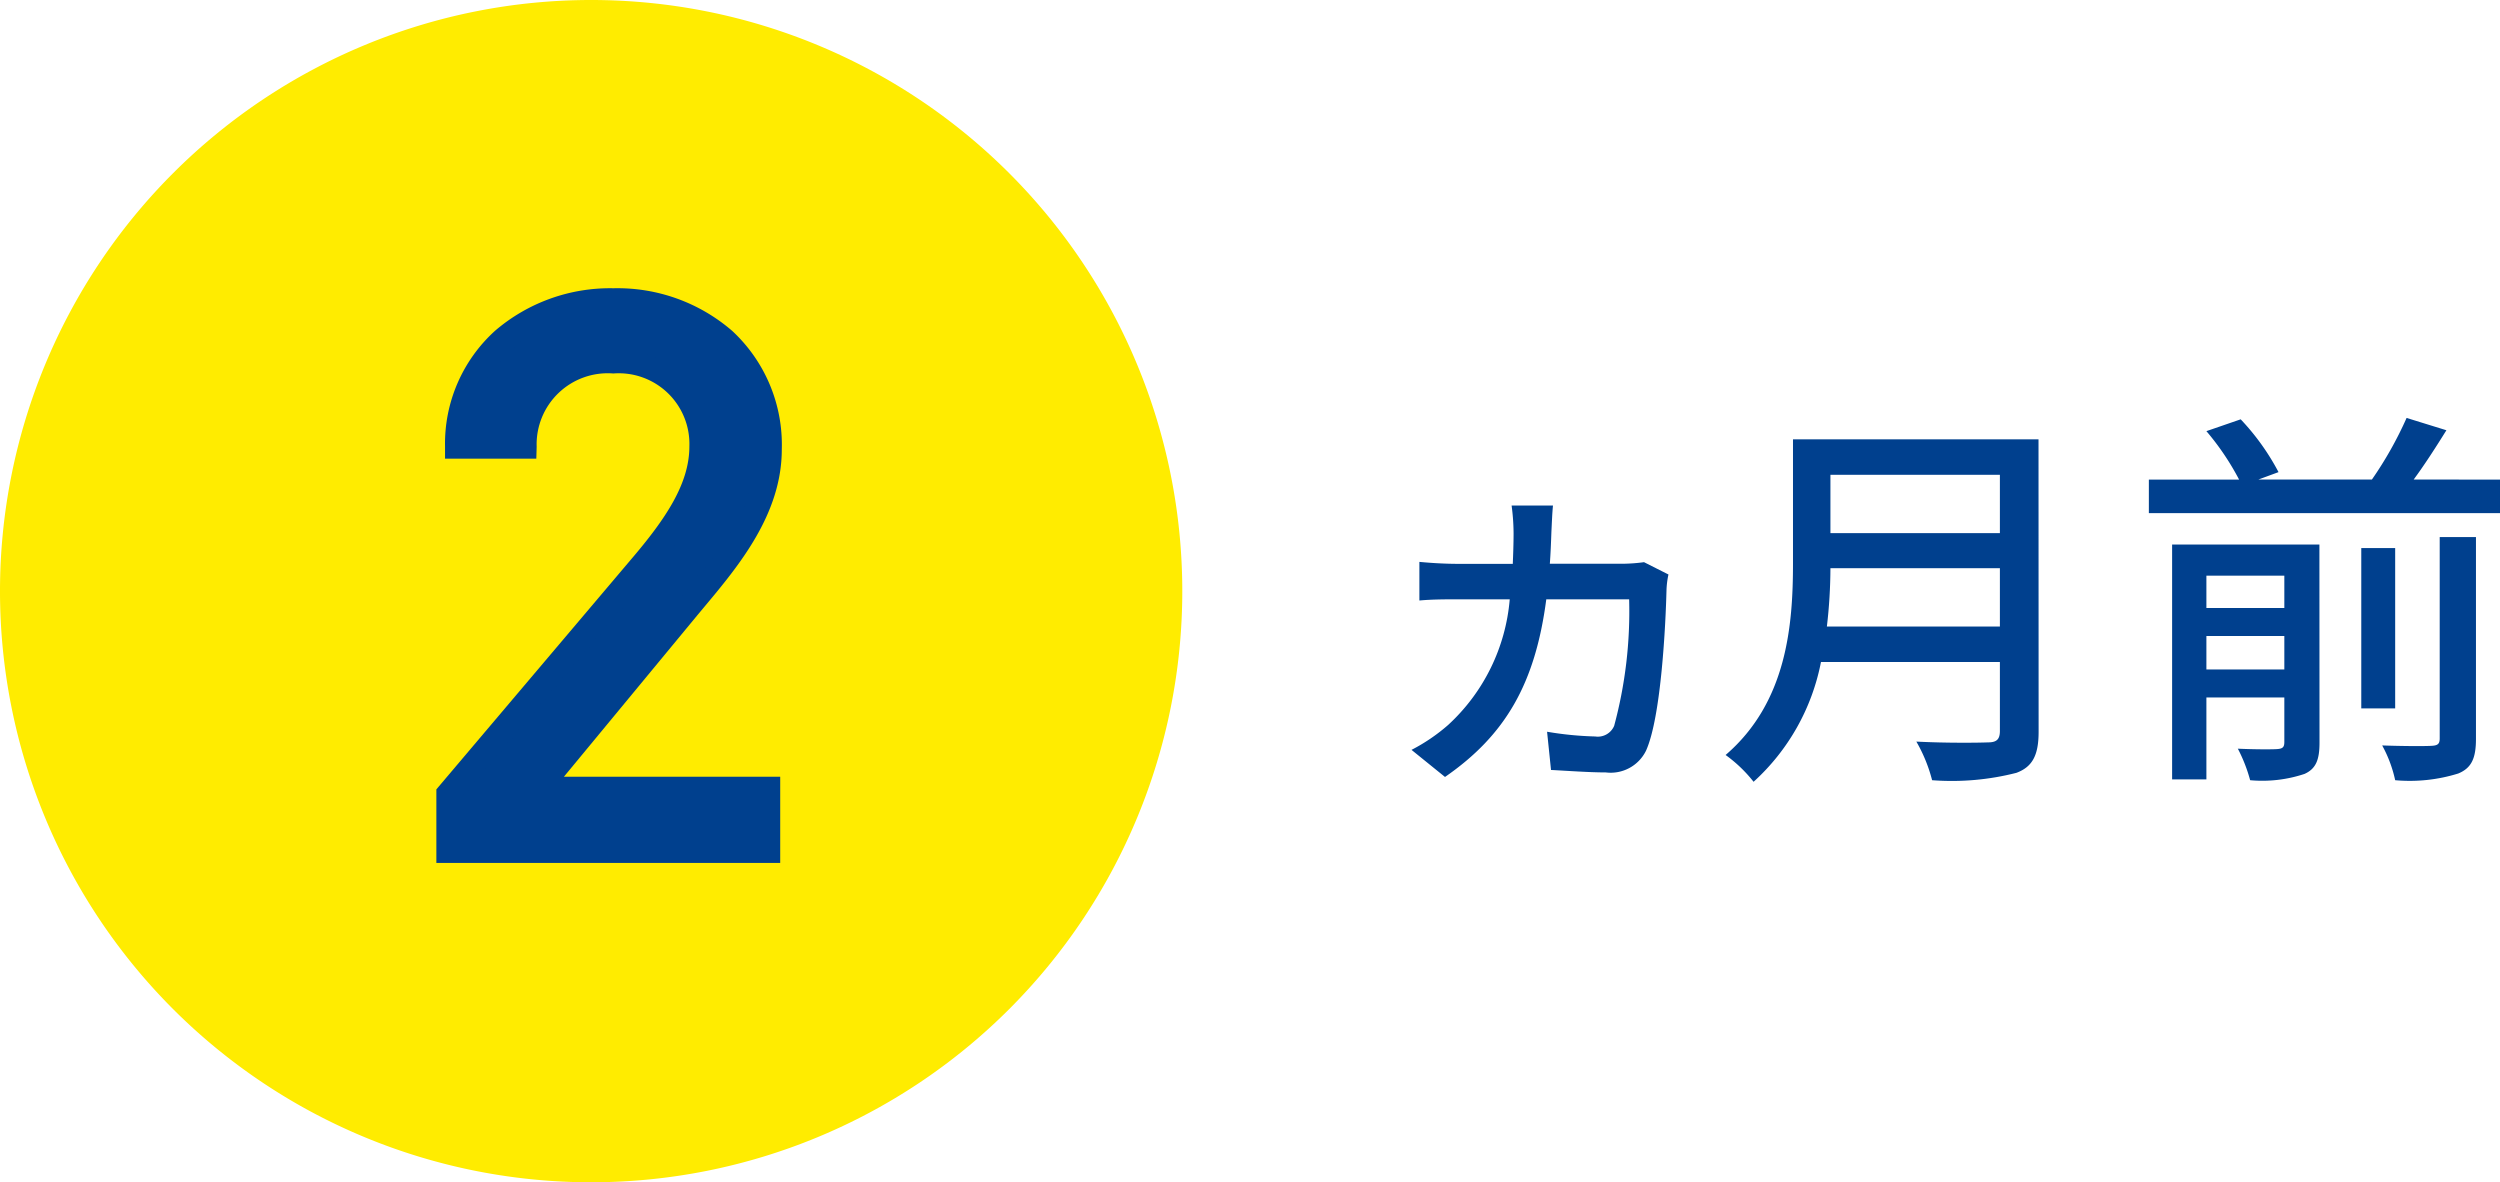
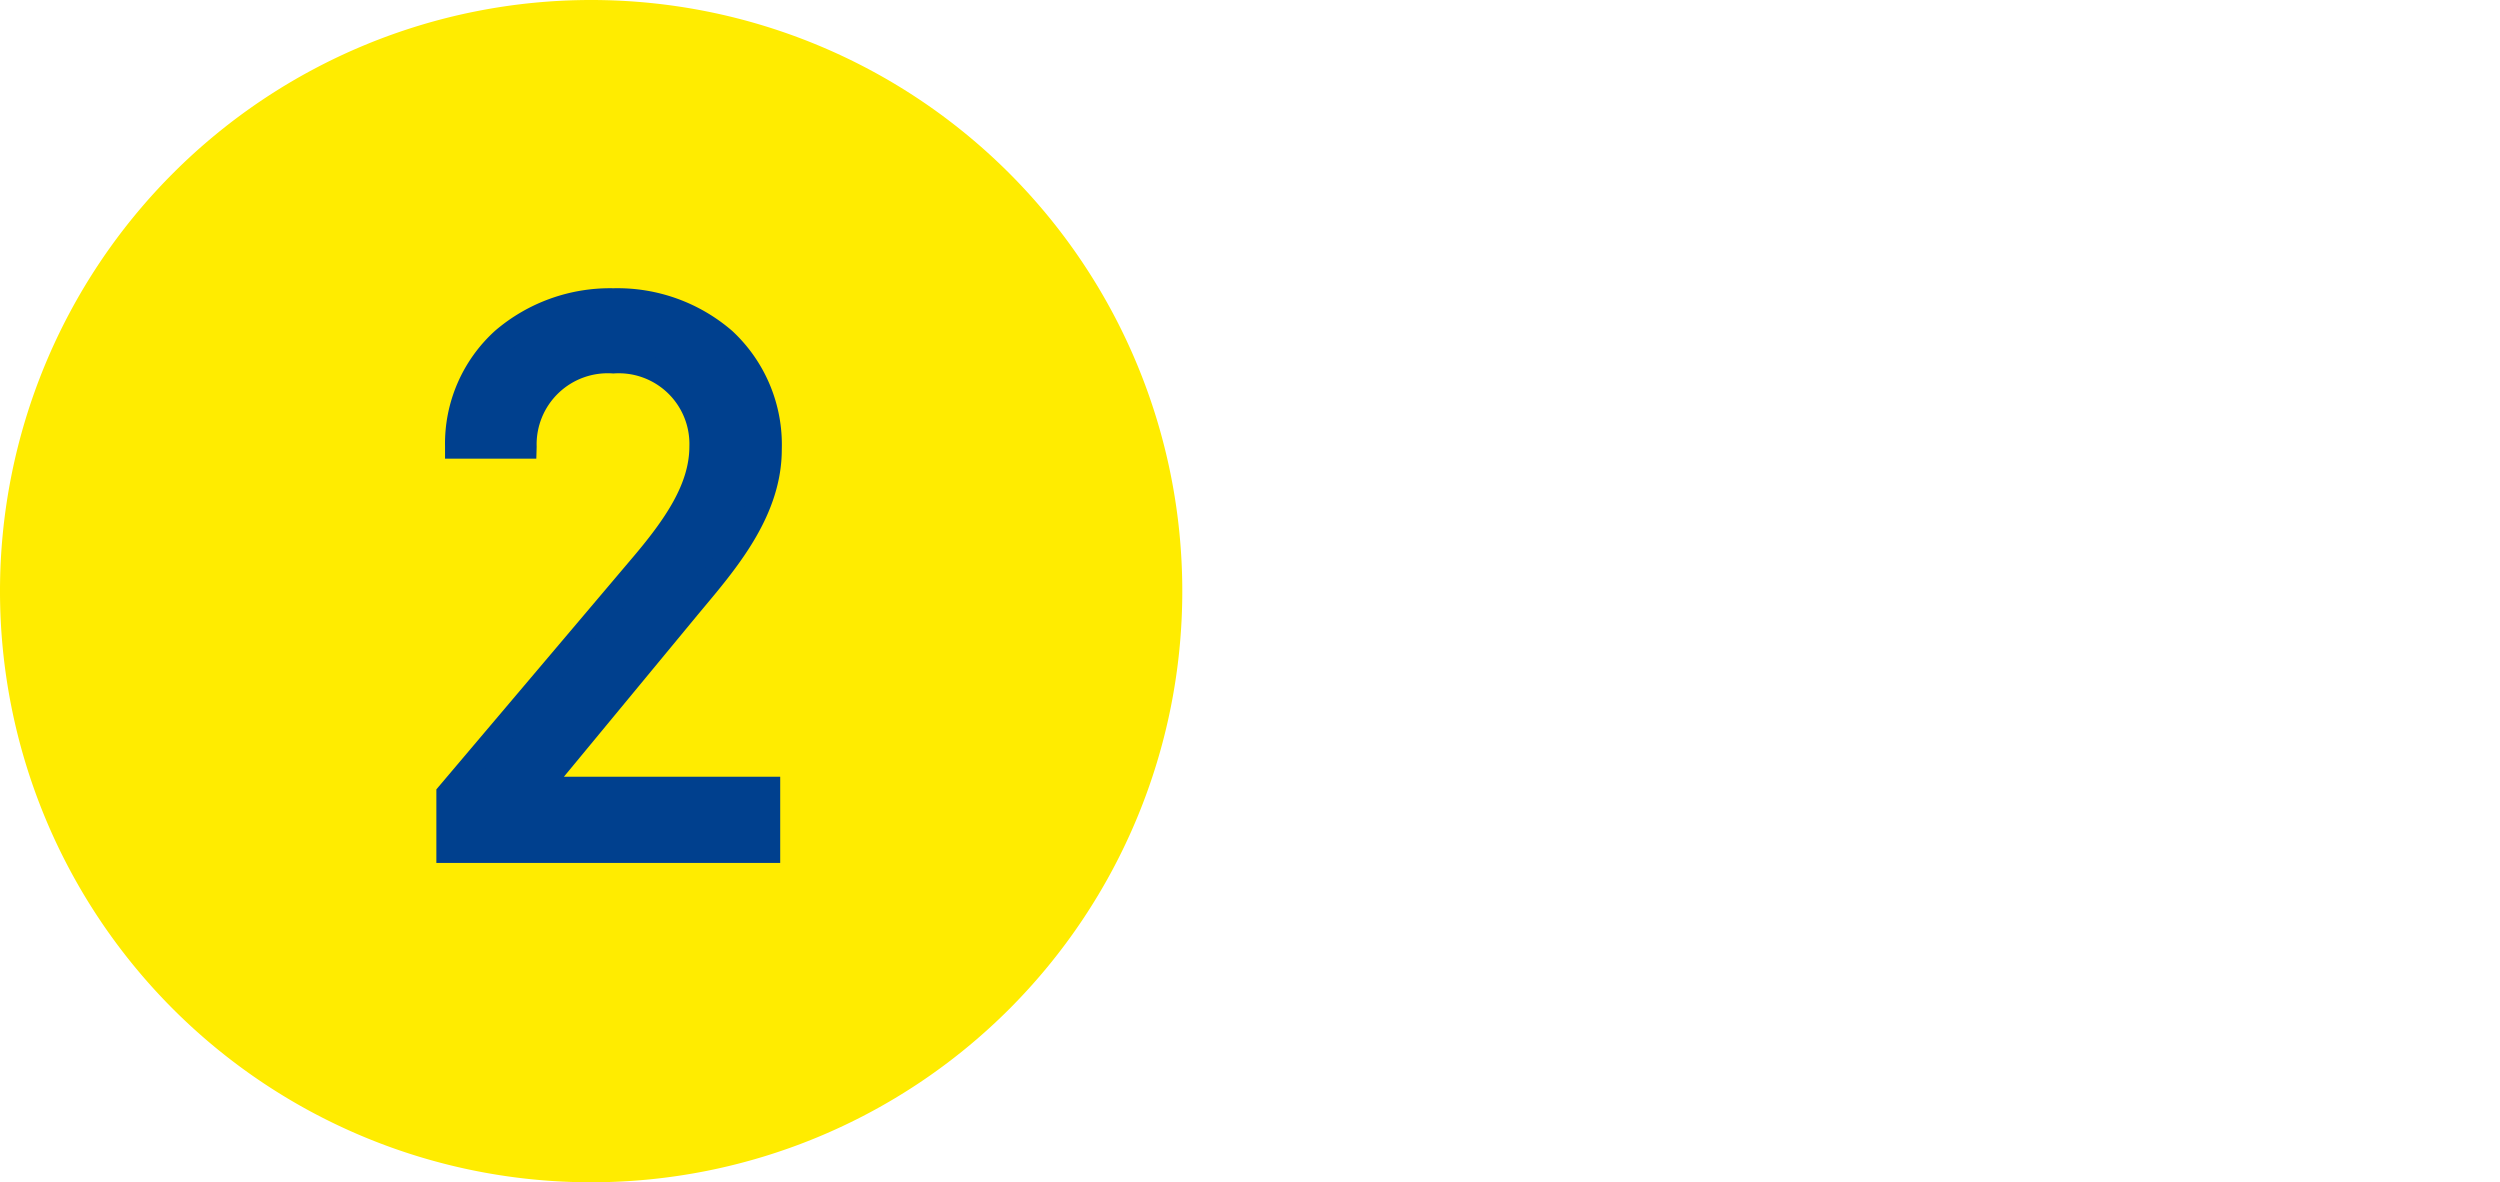
<svg xmlns="http://www.w3.org/2000/svg" width="101.498" height="48" viewBox="0 0 101.498 48">
  <g transform="translate(8941.842 15145.502)">
    <path d="M71.423,65.716a24,24,0,1,1-24-24,24,24,0,0,1,24,24" transform="translate(-8965.265 -15187.218)" fill="#ffec00" />
    <path d="M14.176-2.5H4.832l6.08-7.36c1.408-1.7,3.328-3.808,3.328-6.432,0-3.776-2.816-6.048-6.336-6.048-3.456,0-6.336,2.272-6.336,5.92h2.72A3.364,3.364,0,0,1,7.9-19.872a3.37,3.37,0,0,1,3.584,3.456c0,1.664-.992,3.168-2.5,4.928L1.216-2.3V0h12.96Z" transform="translate(-8924.842 -15110.967)" fill="#00408e" />
-     <path d="M14.676.5H.716V-2.487L8.61-11.811c1.428-1.671,2.378-3.092,2.378-4.6A2.869,2.869,0,0,0,7.9-19.372,2.886,2.886,0,0,0,4.788-16.4l-.014.486H1.068v-.5a6.182,6.182,0,0,1,2.04-4.7,7.175,7.175,0,0,1,4.8-1.718A7.116,7.116,0,0,1,12.728-21.1a6.3,6.3,0,0,1,2.012,4.81c0,2.634-1.754,4.731-3.163,6.415l-.28.336L5.894-3h8.782ZM1.716-.5h11.96V-2H3.77l6.756-8.178.284-.34c1.305-1.56,2.93-3.5,2.93-5.774,0-3.318-2.345-5.548-5.836-5.548-3.2,0-5.569,2.04-5.815,4.92H3.824a3.831,3.831,0,0,1,1.218-2.453,4.2,4.2,0,0,1,2.861-1,4.273,4.273,0,0,1,2.8.985,3.787,3.787,0,0,1,1.281,2.971c0,1.819-1.046,3.415-2.616,5.253L1.716-2.121Z" transform="translate(-8924.842 -15110.967)" fill="#00408e" />
-     <path d="M8.208-9.936H6.528a8.787,8.787,0,0,1,.08,1.12c0,.432-.016.848-.032,1.248H4.352c-.5,0-1.072-.032-1.568-.08V-6.08c.512-.048,1.1-.048,1.568-.048h2.1a7.809,7.809,0,0,1-2.5,5.1A7.346,7.346,0,0,1,2.464-.016l1.36,1.1C6.272-.608,7.488-2.7,7.936-6.128H11.3a17.868,17.868,0,0,1-.608,5.136A.722.722,0,0,1,9.92-.56,13.558,13.558,0,0,1,7.968-.752L8.128.8c.624.032,1.552.1,2.224.1a1.6,1.6,0,0,0,1.632-.88c.624-1.376.8-5.216.832-6.5a3.475,3.475,0,0,1,.08-.656l-.992-.5a6.857,6.857,0,0,1-.88.064H8.08c.032-.416.048-.848.064-1.3C8.16-9.168,8.176-9.632,8.208-9.936Zm11.12,4.912a20.842,20.842,0,0,0,.144-2.368h6.88v2.368Zm7.024-6.16v2.368h-6.88v-2.368Zm1.568-1.44H17.952V-7.6c0,2.512-.24,5.648-2.736,7.792A5.645,5.645,0,0,1,16.352,1.28a8.837,8.837,0,0,0,2.736-4.864h7.264v2.8c0,.336-.128.464-.48.464-.384.016-1.664.032-2.912-.032a6.227,6.227,0,0,1,.64,1.568,10.569,10.569,0,0,0,3.424-.3c.64-.24.9-.7.9-1.664ZM34.736-3.28V-4.64H37.9v1.36ZM37.9-7.088v1.312H34.736V-7.088Zm1.424-1.264H33.344V1.184h1.392V-2.144H37.9V-.336c0,.208-.064.272-.288.288-.192.016-.9.016-1.6-.016a6.233,6.233,0,0,1,.5,1.28A5.409,5.409,0,0,0,38.72.96c.464-.208.608-.576.608-1.264ZM44.208-.48c0,.224-.08.288-.336.3-.24.016-1.1.016-2-.016A5.187,5.187,0,0,1,42.4,1.216,6.614,6.614,0,0,0,44.96.944c.544-.224.72-.624.72-1.408V-8.656H44.208ZM42.4-8.208H41.024V-1.7H42.4Zm.752-2.784c.448-.608.9-1.312,1.328-2l-1.616-.5a15.134,15.134,0,0,1-1.408,2.5H36.848l.816-.3a9.612,9.612,0,0,0-1.536-2.144l-1.392.48a10.644,10.644,0,0,1,1.328,1.968H32.4v1.36H46.656v-1.36Z" transform="translate(-8887 -15115.042)" fill="#00408e" />
+     <path d="M14.676.5H.716V-2.487L8.61-11.811c1.428-1.671,2.378-3.092,2.378-4.6A2.869,2.869,0,0,0,7.9-19.372,2.886,2.886,0,0,0,4.788-16.4l-.014.486H1.068v-.5a6.182,6.182,0,0,1,2.04-4.7,7.175,7.175,0,0,1,4.8-1.718A7.116,7.116,0,0,1,12.728-21.1a6.3,6.3,0,0,1,2.012,4.81c0,2.634-1.754,4.731-3.163,6.415l-.28.336L5.894-3h8.782ZM1.716-.5V-2H3.77l6.756-8.178.284-.34c1.305-1.56,2.93-3.5,2.93-5.774,0-3.318-2.345-5.548-5.836-5.548-3.2,0-5.569,2.04-5.815,4.92H3.824a3.831,3.831,0,0,1,1.218-2.453,4.2,4.2,0,0,1,2.861-1,4.273,4.273,0,0,1,2.8.985,3.787,3.787,0,0,1,1.281,2.971c0,1.819-1.046,3.415-2.616,5.253L1.716-2.121Z" transform="translate(-8924.842 -15110.967)" fill="#00408e" />
  </g>
</svg>